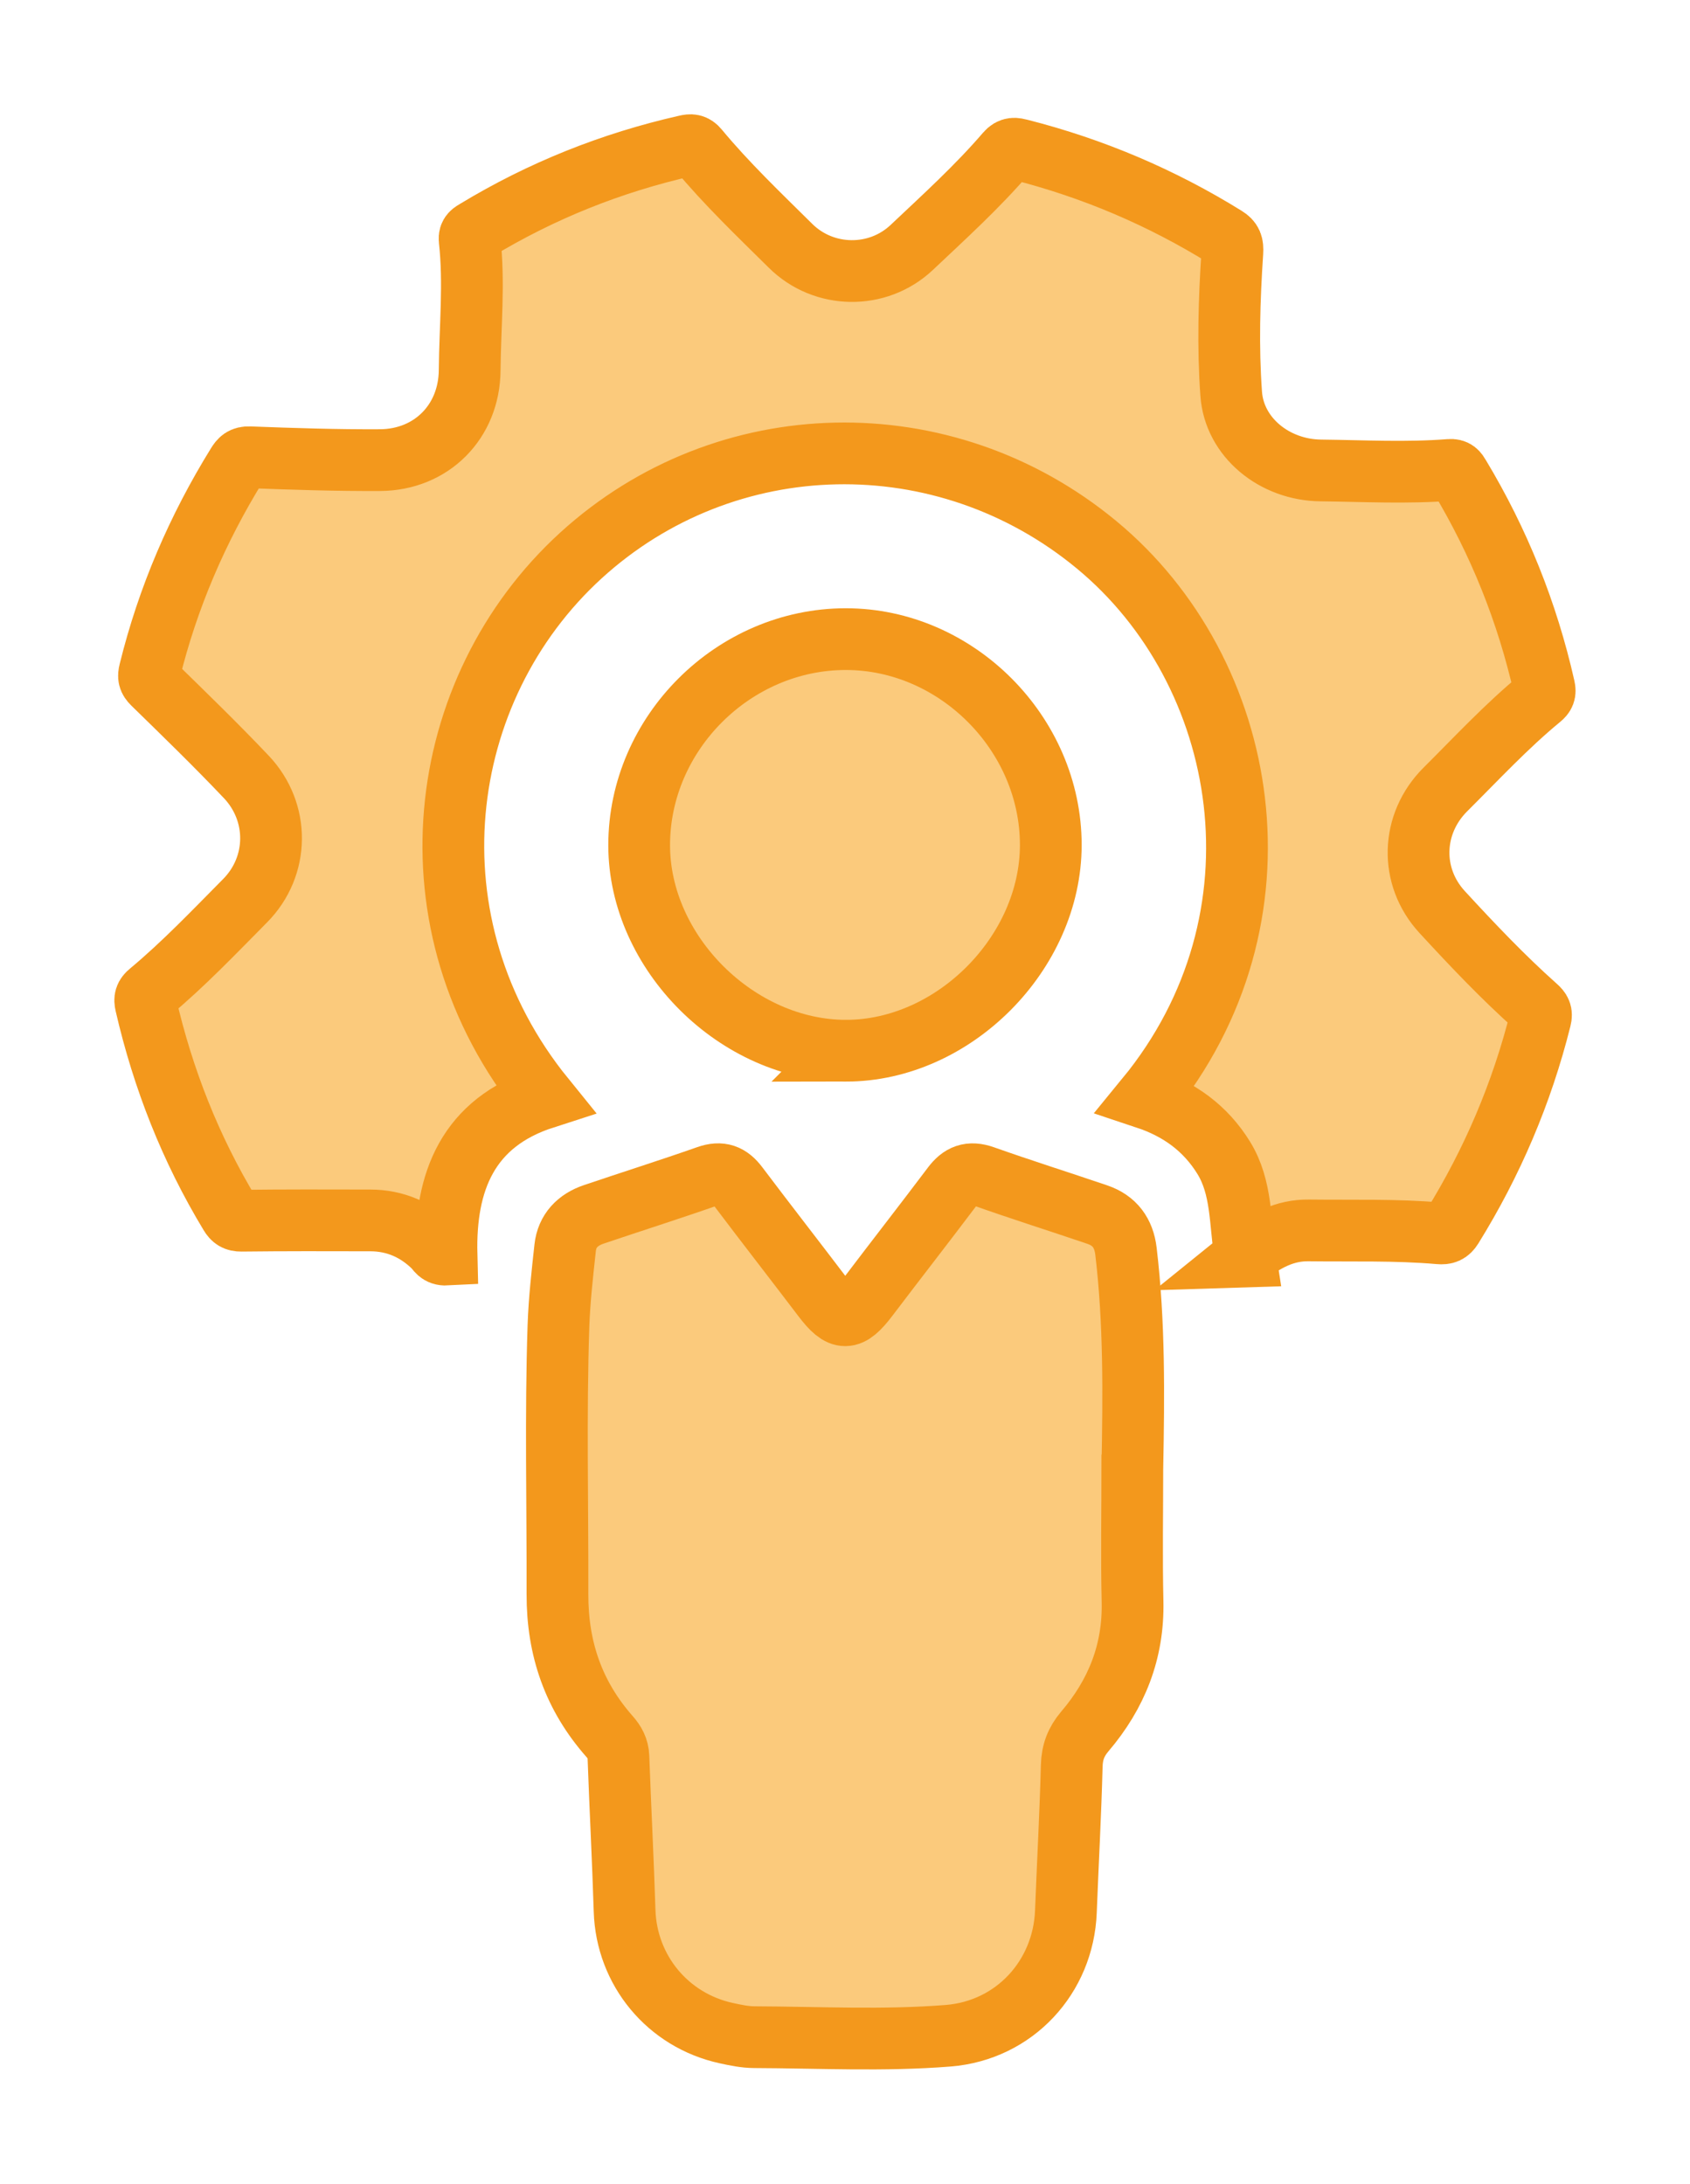
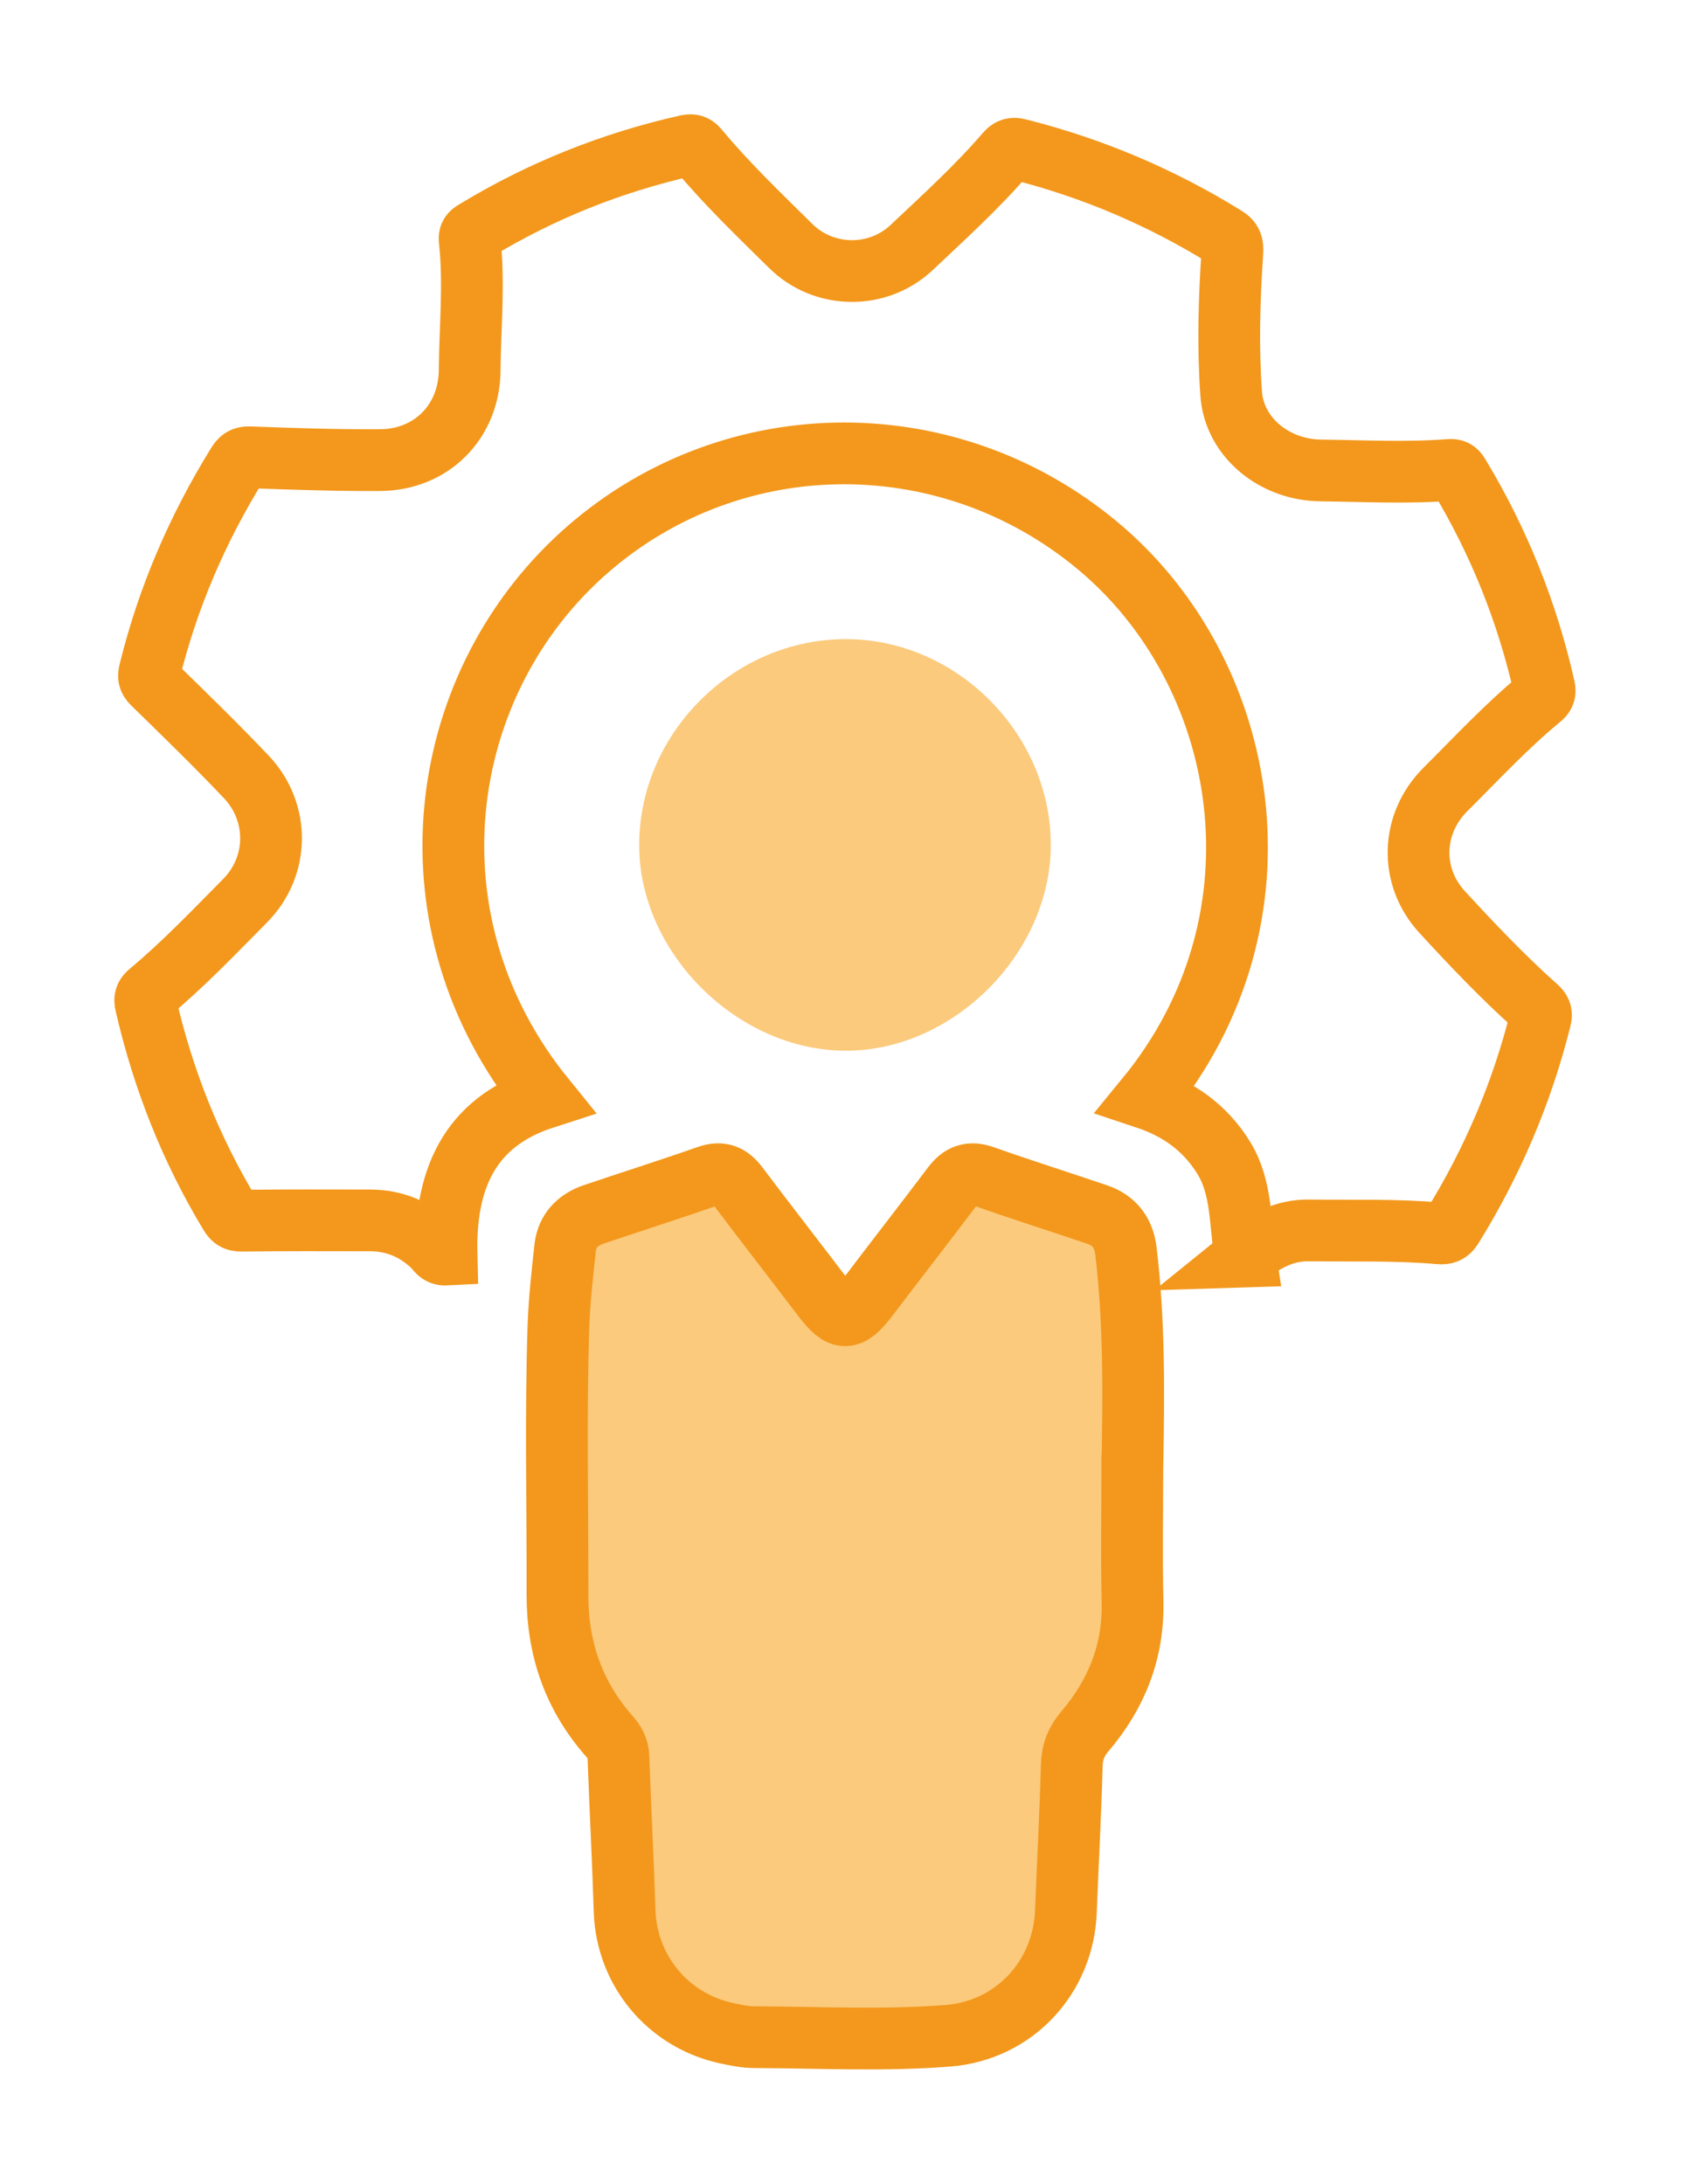
<svg xmlns="http://www.w3.org/2000/svg" width="41.057" height="53.057" viewBox="0 0 41.057 53.057">
  <g>
-     <path fill="rgb(251,202,124)" fill-rule="evenodd" d="M30.252 30.528c-.133-.842-.078-1.674-.522-2.397-.447-.725-1.087-1.183-1.886-1.449 3.592-4.378 2.522-10.367-1.206-13.448-3.696-3.057-9.015-2.94-12.524.261-3.558 3.247-4.317 8.958-.891 13.182-1.859.599-2.419 2.033-2.375 3.805-.193.01-.229-.107-.295-.174-.433-.428-.949-.656-1.559-.657-1.044-.003-2.089-.005-3.132.007-.14.001-.205-.045-.271-.154-.962-1.59-1.633-3.295-2.05-5.105-.03-.129-.013-.2.098-.291.823-.686 1.562-1.464 2.314-2.223.831-.838.843-2.152.031-3.009-.736-.777-1.505-1.522-2.27-2.27-.102-.1-.11-.167-.078-.295.441-1.791 1.161-3.463 2.13-5.03.069-.11.128-.178.298-.171 1.055.04 2.113.075 3.169.069 1.248-.007 2.168-.932 2.177-2.185.009-1.056.117-2.114-.001-3.17-.015-.14.072-.178.157-.23 1.589-.962 3.289-1.641 5.099-2.051.12-.028.2-.03.295.086.692.835 1.478 1.583 2.247 2.345.806.798 2.116.819 2.944.037.786-.743 1.591-1.472 2.297-2.295.116-.136.214-.108.334-.078 1.771.451 3.433 1.157 4.989 2.122.151.093.179.184.168.37-.077 1.147-.111 2.298-.028 3.442.077 1.053 1.049 1.847 2.178 1.858 1.044.012 2.087.069 3.13-.013.138-.012.182.055.234.145.964 1.602 1.651 3.315 2.063 5.14.029.124 0 .184-.091.259-.828.682-1.556 1.468-2.314 2.223-.831.831-.871 2.109-.077 2.973.733.796 1.479 1.584 2.289 2.305.1.089.136.153.101.29-.451 1.802-1.169 3.487-2.147 5.065-.082.131-.166.161-.312.148-1.055-.092-2.113-.058-3.17-.071-.578-.008-1.062.243-1.545.634" />
    <path fill="none" stroke="rgb(243,152,28)" stroke-linecap="butt" stroke-linejoin="miter" stroke-width="1.5" d="M30.252 30.528c-.133-.842-.078-1.674-.522-2.397-.447-.725-1.087-1.183-1.886-1.449 3.592-4.378 2.522-10.367-1.206-13.448-3.696-3.057-9.015-2.94-12.524.261-3.558 3.247-4.317 8.958-.891 13.182-1.859.599-2.419 2.033-2.375 3.805-.193.01-.229-.107-.295-.174-.433-.428-.949-.656-1.559-.657-1.044-.003-2.089-.005-3.132.007-.14.001-.205-.045-.271-.154-.962-1.59-1.633-3.295-2.05-5.105-.03-.129-.013-.2.098-.291.823-.686 1.562-1.464 2.314-2.223.831-.838.843-2.152.031-3.009-.736-.777-1.505-1.522-2.27-2.27-.102-.1-.11-.167-.078-.295.441-1.791 1.161-3.463 2.13-5.03.069-.11.128-.178.298-.171 1.055.04 2.113.075 3.169.069 1.248-.007 2.168-.932 2.177-2.185.009-1.056.117-2.114-.001-3.17-.015-.14.072-.178.157-.23 1.589-.962 3.289-1.641 5.099-2.051.12-.028.2-.03.295.086.692.835 1.478 1.583 2.247 2.345.806.798 2.116.819 2.944.037.786-.743 1.591-1.472 2.297-2.295.116-.136.214-.108.334-.078 1.771.451 3.433 1.157 4.989 2.122.151.093.179.184.168.37-.077 1.147-.111 2.298-.028 3.442.077 1.053 1.049 1.847 2.178 1.858 1.044.012 2.087.069 3.13-.013.138-.012.182.055.234.145.964 1.602 1.651 3.315 2.063 5.14.029.124 0 .184-.091.259-.828.682-1.556 1.468-2.314 2.223-.831.831-.871 2.109-.077 2.973.733.796 1.479 1.584 2.289 2.305.1.089.136.153.101.29-.451 1.802-1.169 3.487-2.147 5.065-.082.131-.166.161-.312.148-1.055-.092-2.113-.058-3.17-.071-.578-.008-1.062.243-1.545.634z" />
    <path fill="rgb(251,202,124)" fill-rule="evenodd" d="M27.509 35.641c0 1.091-.02 2.183.005 3.273.027 1.209-.386 2.247-1.161 3.155-.21.248-.307.502-.316.83-.031 1.181-.096 2.362-.142 3.543-.061 1.594-1.249 2.888-2.859 3.018-1.566.125-3.14.041-4.71.035-.227-.001-.456-.049-.68-.098-1.425-.31-2.425-1.528-2.472-2.969-.039-1.25-.105-2.499-.15-3.747-.007-.199-.091-.35-.213-.488-.875-.992-1.272-2.134-1.268-3.464.006-2.17-.048-4.342.024-6.512.022-.636.094-1.269.163-1.902.045-.413.306-.679.693-.81.92-.312 1.846-.604 2.763-.926.326-.115.536-.032.734.231.685.909 1.386 1.808 2.075 2.716.437.576.645.573 1.088-.012.681-.899 1.376-1.789 2.055-2.691.204-.273.42-.362.762-.241.915.324 1.842.616 2.761.929.419.143.64.445.693.886.208 1.743.188 3.493.156 5.243" />
    <path fill="none" stroke="rgb(243,152,28)" stroke-linecap="butt" stroke-linejoin="miter" stroke-width="1.5" d="M27.509 35.641c0 1.091-.02 2.183.005 3.273.027 1.209-.386 2.247-1.161 3.155-.21.248-.307.502-.316.83-.031 1.181-.096 2.362-.142 3.543-.061 1.594-1.249 2.888-2.859 3.018-1.566.125-3.14.041-4.71.035-.227-.001-.456-.049-.68-.098-1.425-.31-2.425-1.528-2.472-2.969-.039-1.25-.105-2.499-.15-3.747-.007-.199-.091-.35-.213-.488-.875-.992-1.272-2.134-1.268-3.464.006-2.17-.048-4.342.024-6.512.022-.636.094-1.269.163-1.902.045-.413.306-.679.693-.81.92-.312 1.846-.604 2.763-.926.326-.115.536-.032.734.231.685.909 1.386 1.808 2.075 2.716.437.576.645.573 1.088-.012.681-.899 1.376-1.789 2.055-2.691.204-.273.42-.362.762-.241.915.324 1.842.616 2.761.929.419.143.64.445.693.886.208 1.743.188 3.493.156 5.243z" />
    <path fill="rgb(251,202,124)" fill-rule="evenodd" d="M20.555 25.528c-2.638.001-5.028-2.374-5.027-4.995.001-2.718 2.291-5.003 5.017-5.005 2.692-.002 4.982 2.296 4.983 4.999 0 2.627-2.359 4.999-4.973 5.001" />
-     <path fill="none" stroke="rgb(243,152,28)" stroke-linecap="butt" stroke-linejoin="miter" stroke-width="1.5" d="M20.555 25.528c-2.638.001-5.028-2.374-5.027-4.995.001-2.718 2.291-5.003 5.017-5.005 2.692-.002 4.982 2.296 4.983 4.999 0 2.627-2.359 4.999-4.973 5.001z" />
+     <path fill="none" stroke="rgb(243,152,28)" stroke-linecap="butt" stroke-linejoin="miter" stroke-width="1.5" d="M20.555 25.528z" />
  </g>
</svg>